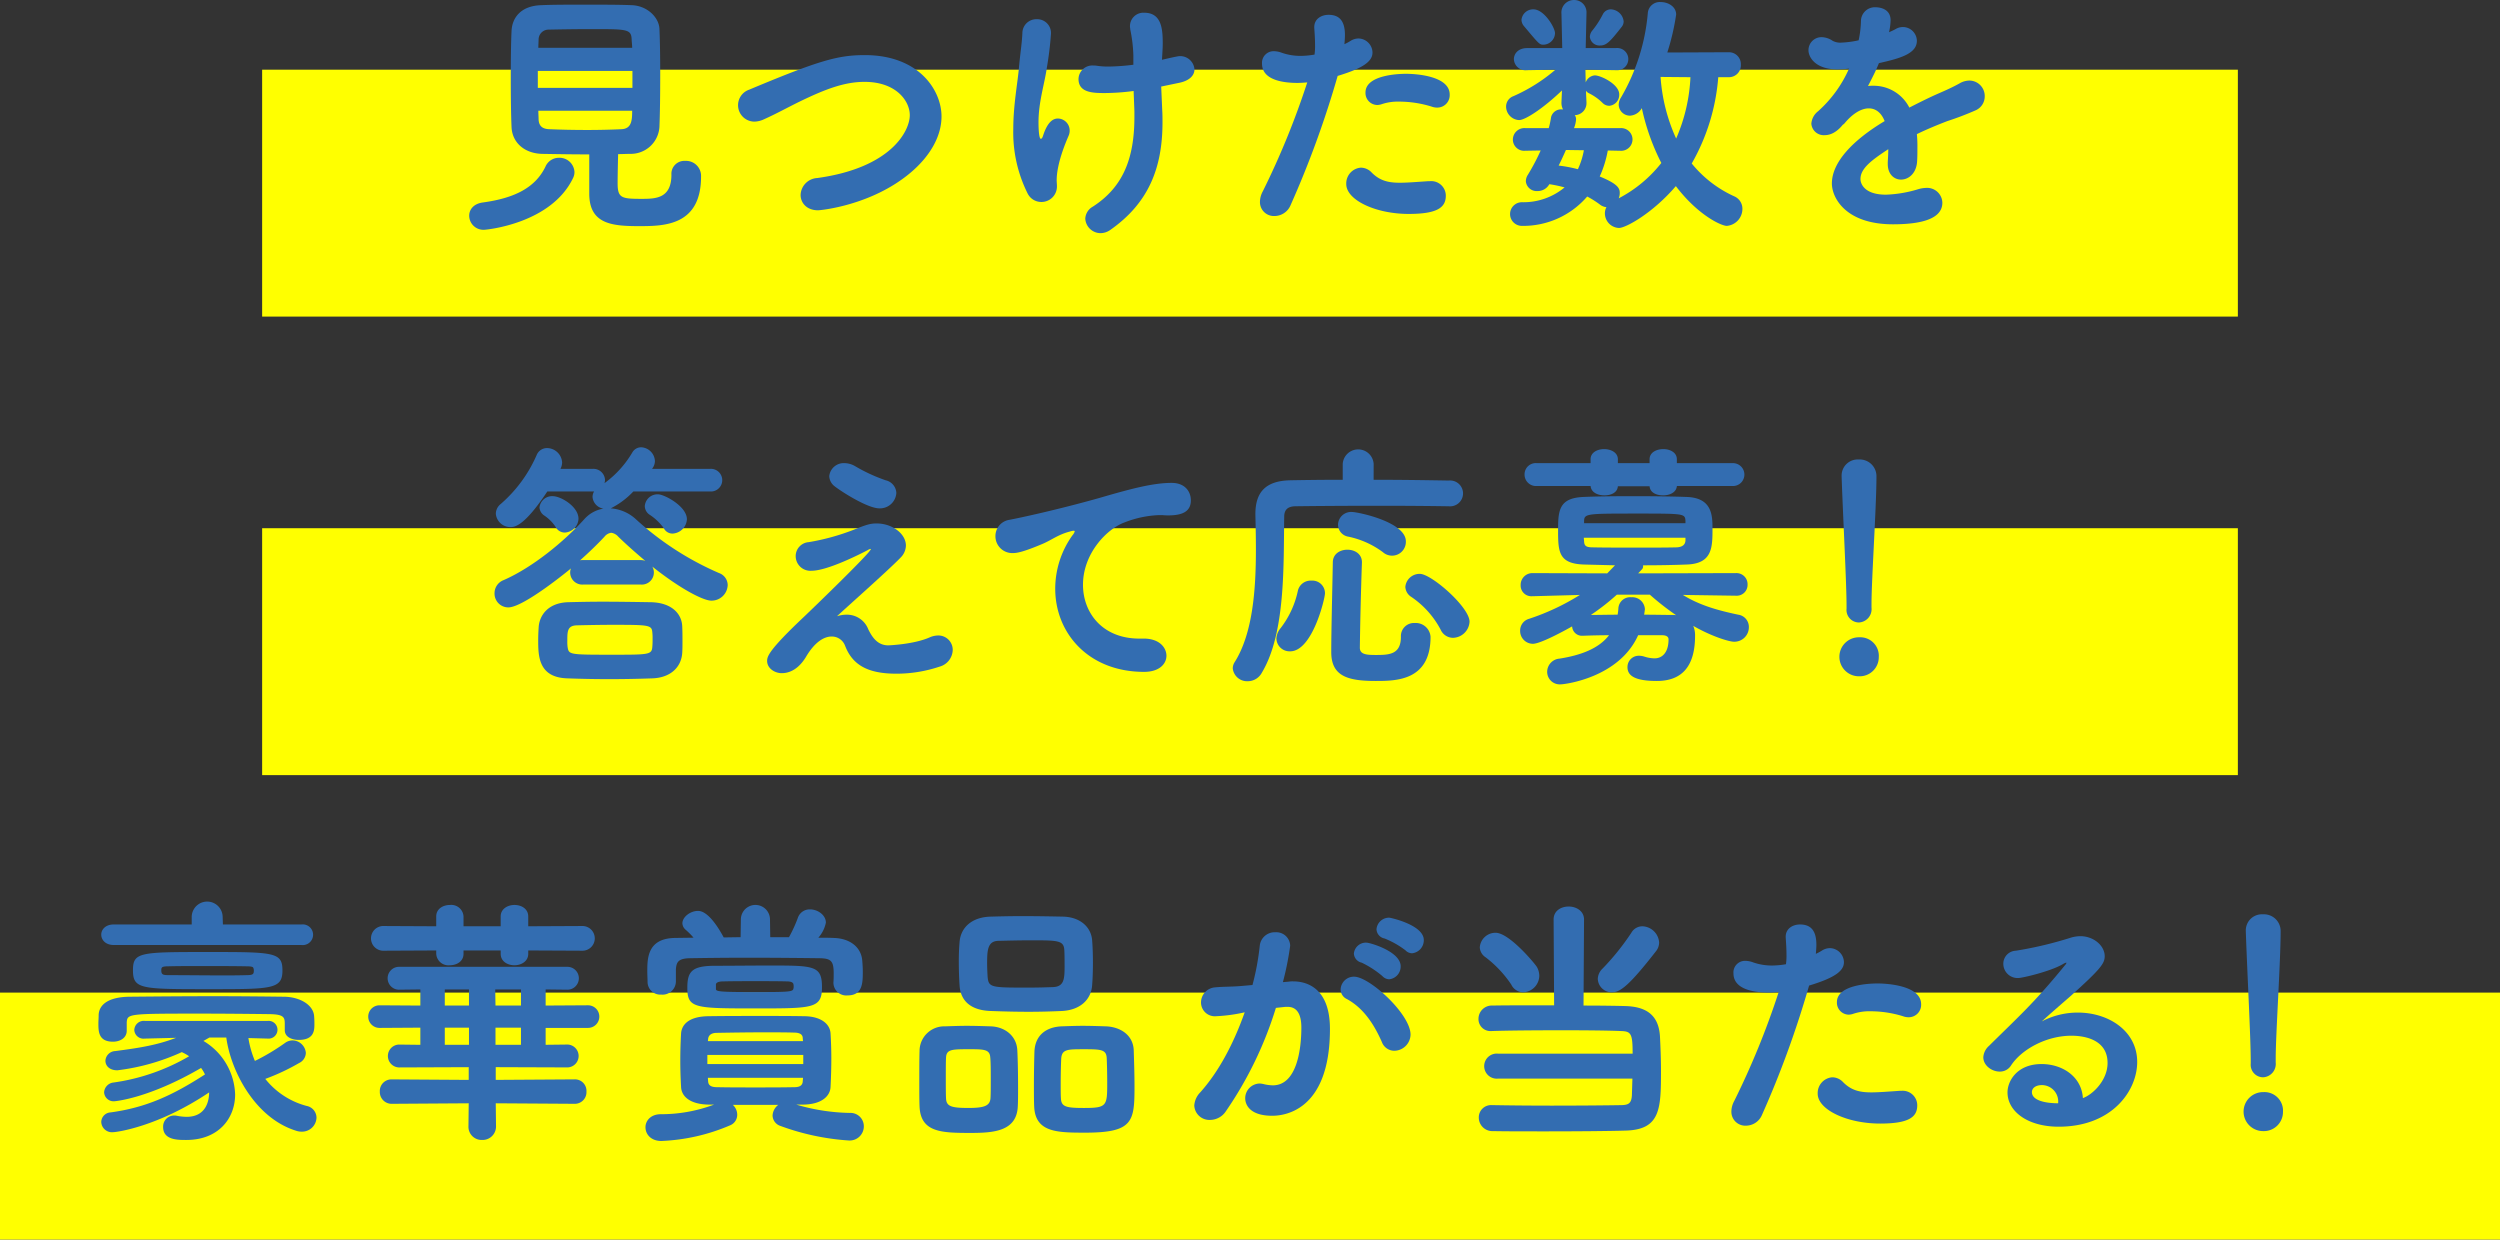
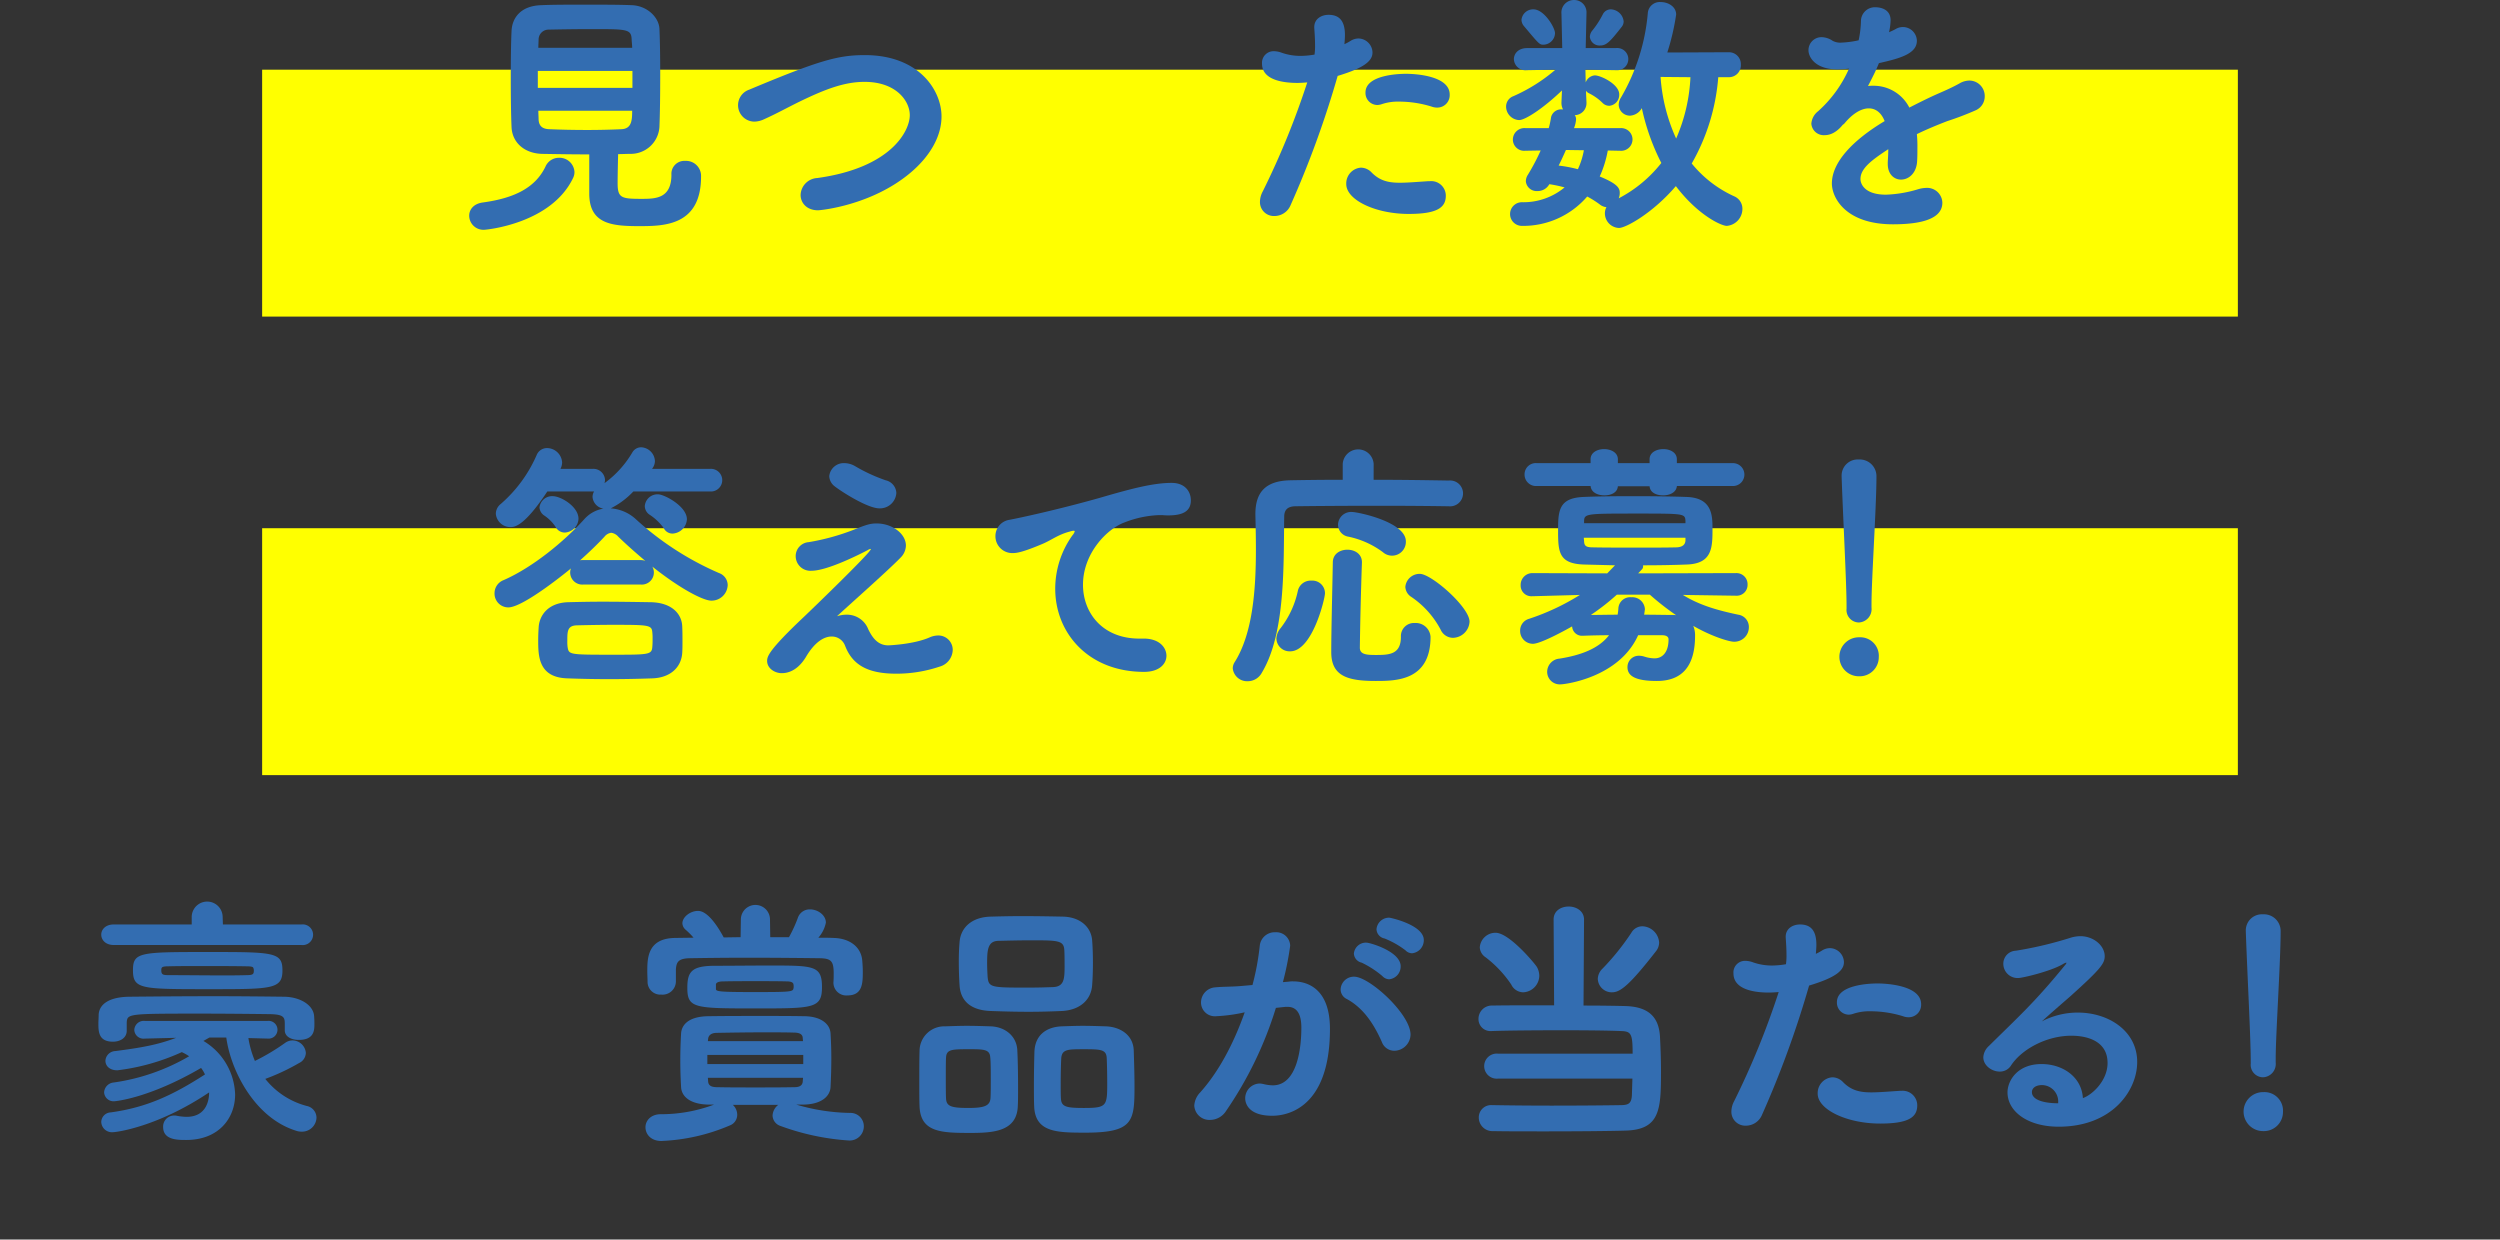
<svg xmlns="http://www.w3.org/2000/svg" viewBox="0 0 537.268 266.385">
  <rect x="0" y="0" width="537.268" height="266.385" fill="#333333" stroke="none" />
  <defs>
    <style>.cls-1{fill:#ff0;}.cls-2{fill:#336db1;}</style>
  </defs>
  <g id="レイヤー_2" data-name="レイヤー 2">
    <g id="デザイン">
      <rect class="cls-1" x="56.336" y="14.976" width="424.596" height="53.061" />
      <rect class="cls-1" x="56.336" y="113.518" width="424.596" height="53.061" />
-       <rect class="cls-1" y="213.324" width="537.268" height="53.061" />
      <path class="cls-2" d="M104.073,49.382a3.059,3.059,0,0,1-3.24-3.016c0-1.285.894-2.57,2.905-2.849,7.039-.95,11.34-3.3,13.463-7.653a3.147,3.147,0,0,1,2.905-1.956,3.229,3.229,0,0,1,3.351,3.017,2.814,2.814,0,0,1-.279,1.285C118.486,48.1,104.464,49.382,104.073,49.382Zm28.658-10c0,3.184.837,3.352,5.139,3.352,3.017,0,6.424-.056,6.424-5.195a2.779,2.779,0,0,1,2.961-2.961,3.226,3.226,0,0,1,3.407,3.351c0,10.559-7.876,10.67-13.3,10.67-5.865,0-10.725-.447-10.725-6.983V33.182c-3.352,0-6.76-.056-10-.111-3.966-.056-6.536-2.458-6.7-5.7-.112-2.458-.168-6.536-.168-10.559s.056-7.988.168-10.167c.111-2.625,1.787-5.362,6.312-5.53C118.821,1,122.284,1,125.8,1s7.15,0,9.943.112c3.352.112,5.866,2.626,5.977,5.084s.168,6.144.168,9.887c0,4.246-.056,8.491-.168,11.173a6.169,6.169,0,0,1-6.256,5.81c-.838,0-1.732.055-2.626.055C132.786,35.305,132.731,37.707,132.731,39.383Zm3.184-24.133H115.581v3.631h20.334Zm-.056-4.971c0-.671-.112-1.341-.112-1.844-.111-2.178-1.005-2.178-8.547-2.178-3.3,0-6.759.055-9.217.111a2.139,2.139,0,0,0-2.235,2.123c0,.5-.056,1.117-.056,1.788ZM115.692,23.8c0,.671.056,1.285.056,1.844.056,1.508.894,2.067,2.291,2.123,2.569.111,5.363.167,8.212.167,2.458,0,4.916-.056,7.317-.167,2.123-.112,2.291-1.788,2.291-3.967Z" />
      <path class="cls-2" d="M175.8,45.193c-2.458,0-3.743-1.62-3.743-3.3a3.771,3.771,0,0,1,3.575-3.631c15.809-2.179,19.888-10.056,19.888-13.519,0-3.017-2.905-7.15-9.721-7.15-4.189,0-8.211,1.452-13.965,4.245-2.514,1.229-4.916,2.57-7.653,3.8a5.083,5.083,0,0,1-2.067.5A3.528,3.528,0,0,1,161,19.272c15.083-6.312,19.105-7.429,24.859-7.429,11.62,0,16.48,7.541,16.48,13.183,0,4.358-2.57,8.659-6.7,12.122C187.255,44.187,176.306,45.193,175.8,45.193Z" />
-       <path class="cls-2" d="M223.741,43.405a3.276,3.276,0,0,1-2.905-1.843,29.328,29.328,0,0,1-3.073-13.854c0-5.2.95-9.944,1.23-13.3.279-3.128.614-4.915.726-7.318a2.991,2.991,0,0,1,3.072-2.96,2.956,2.956,0,0,1,3.073,3.072,71.549,71.549,0,0,1-.894,7.374c-.5,3.519-1.788,7.318-1.788,11.731,0,.224,0,3.52.5,3.52.168,0,.335-.168.5-.727,1.005-3.072,2.234-3.631,3.184-3.631a2.588,2.588,0,0,1,2.514,2.57,2.656,2.656,0,0,1-.224,1.117c-.67,1.564-2.569,6.033-2.569,9.609,0,.335.056.782.056,1.284A3.322,3.322,0,0,1,223.741,43.405Zm25.976-30.557c.279-.056,3.3-.782,3.743-.782a3.074,3.074,0,0,1,3.24,2.849c0,1.173-.894,2.346-3.129,2.849l-4.022.838.224,5.139c.055.894.055,1.732.055,2.57,0,9.888-3.072,17.373-11.172,23.071a3.731,3.731,0,0,1-2.123.726,3.311,3.311,0,0,1-3.3-3.128,3.134,3.134,0,0,1,1.62-2.569c6.592-4.246,8.938-10.5,8.938-19.273V23.909l-.167-4.357a48.563,48.563,0,0,1-6.257.447c-2.569,0-5.586-.112-5.586-3.017a2.976,2.976,0,0,1,3.24-2.9,3.427,3.427,0,0,1,.726.056,16.408,16.408,0,0,0,2.458.168,47.643,47.643,0,0,0,5.363-.391V11.9a31.831,31.831,0,0,0-.67-5.587c0-.223-.056-.391-.056-.558a2.881,2.881,0,0,1,3.072-3.017c3.8,0,3.966,3.687,3.966,6.648,0,.782-.056,1.62-.111,2.57Z" />
      <path class="cls-2" d="M278.818,17.82c-3.073,0-7.6-.614-7.6-4.134a2.488,2.488,0,0,1,2.569-2.681,4.936,4.936,0,0,1,1.676.335,12.245,12.245,0,0,0,4.078.67,18.224,18.224,0,0,0,2.961-.279,12.793,12.793,0,0,0,.112-2.067c0-1-.056-2.123-.168-3.687V5.81c0-1.732,1.508-2.626,3.072-2.626,2.347,0,3.52,1.341,3.52,4.357,0,.615-.056,1.285-.112,1.956a10.229,10.229,0,0,0,1.341-.727,3.232,3.232,0,0,1,1.676-.5,3.077,3.077,0,0,1,3.016,3.016c0,1.788-1.732,3.3-7.485,5.028a212.218,212.218,0,0,1-10.111,27.763,3.764,3.764,0,0,1-3.464,2.347,2.993,2.993,0,0,1-3.128-3.017,4.863,4.863,0,0,1,.614-2.29,172.743,172.743,0,0,0,9.553-23.407C280.214,17.764,279.488,17.82,278.818,17.82Zm23.909,28.155c-7.039,0-13.407-2.961-13.407-6.424a3.4,3.4,0,0,1,3.128-3.52,3.213,3.213,0,0,1,2.347,1.062c1.731,1.731,3.519,2.178,6.033,2.178,1.62,0,3.631-.167,6.144-.335h.336a3.128,3.128,0,0,1,3.407,3.128C310.715,44.634,308.816,45.975,302.727,45.975ZM307.643,22.9a23.715,23.715,0,0,0-6.927-1.062,10.9,10.9,0,0,0-3.8.559,3.115,3.115,0,0,1-.949.167,2.576,2.576,0,0,1-2.514-2.681c0-3.855,7.374-4.022,8.714-4.022,2.123,0,9.385.447,9.385,4.469a2.671,2.671,0,0,1-2.681,2.793A3.39,3.39,0,0,1,307.643,22.9Z" />
      <path class="cls-2" d="M369.267,16.591a44.244,44.244,0,0,1-5.7,18.546,25.1,25.1,0,0,0,9.1,7.039,2.9,2.9,0,0,1,1.788,2.681,3.662,3.662,0,0,1-3.352,3.687c-1.173,0-6.2-2.29-10.949-8.547-4.916,5.754-10.725,8.994-12.234,8.994a3.149,3.149,0,0,1-3.016-3.184,2.6,2.6,0,0,1,.335-1.285,2.633,2.633,0,0,1-1.4-.558,20.31,20.31,0,0,0-2.737-1.732,18.144,18.144,0,0,1-14.021,6.312,2.542,2.542,0,1,1,.056-5.083,13.858,13.858,0,0,0,9.105-3.184,28.157,28.157,0,0,0-3.128-.671h-.168a2.83,2.83,0,0,1-2.514,1.453,2.327,2.327,0,0,1-2.513-2.067,2.567,2.567,0,0,1,.447-1.452,46.607,46.607,0,0,0,2.737-5.2l-3.24.056h-.056a2.428,2.428,0,0,1-2.681-2.4,2.486,2.486,0,0,1,2.737-2.458h4.972a17.7,17.7,0,0,0,.5-2.346,2.217,2.217,0,0,1,2.4-1.676h.168a3.009,3.009,0,0,1-.335-1.508l.111-2.57c-3.966,3.8-7.876,6.368-9.217,6.368a2.934,2.934,0,0,1-2.793-2.9,2.377,2.377,0,0,1,1.564-2.235,36.152,36.152,0,0,0,9.05-5.7l-6.089.112h-.056a2.493,2.493,0,0,1-2.793-2.346c0-1.229.95-2.4,2.849-2.4h7.541l-.167-7.373A2.7,2.7,0,0,1,338.319,0a2.645,2.645,0,0,1,2.626,2.849v.112l-.168,7.373h6.48a2.389,2.389,0,1,1,.056,4.749h-.056l-6.536-.112.056,2.737a2.3,2.3,0,0,1,1.955-1.508c1.285,0,5.251,1.9,5.251,4.078a2.355,2.355,0,0,1-2.123,2.458,2.05,2.05,0,0,1-1.508-.67,11.14,11.14,0,0,0-2.849-2.012,1.636,1.636,0,0,1-.67-.558l.112,2.514v.111a2.565,2.565,0,0,1-2.514,2.626,1.55,1.55,0,0,1,.279.894,6.252,6.252,0,0,1-.447,1.9h9.888a2.44,2.44,0,1,1,.056,4.86h-.056l-2.626-.056a23.625,23.625,0,0,1-1.731,5.586c3.966,1.621,4.3,2.57,4.3,3.52a2.911,2.911,0,0,1-.224,1.173,28.273,28.273,0,0,0,9.162-7.6,47.921,47.921,0,0,1-4.19-11.787,3.127,3.127,0,0,1-2.514,1.62,2.422,2.422,0,0,1-2.458-2.347,3.026,3.026,0,0,1,.5-1.564,43.419,43.419,0,0,0,5.754-18.1,2.57,2.57,0,0,1,2.793-2.4c1.62,0,3.3,1,3.3,2.681a50.64,50.64,0,0,1-1.9,8.156l13.183-.056a2.563,2.563,0,0,1,2.626,2.682,2.562,2.562,0,0,1-2.626,2.681ZM327.538,5.642a2.137,2.137,0,0,1-.559-1.4,2.514,2.514,0,0,1,2.57-2.234c2.29,0,4.636,3.91,4.636,5.139a2.557,2.557,0,0,1-2.458,2.458C330.834,9.608,330.778,9.5,327.538,5.642Zm8.993,26.59c-.5,1.118-1,2.235-1.564,3.352a29.123,29.123,0,0,1,4.134.782,16.391,16.391,0,0,0,1.285-4.078Zm7.374-22.456a2.075,2.075,0,0,1-2.234-1.844,2.247,2.247,0,0,1,.558-1.4,19.584,19.584,0,0,0,2.235-3.464,1.918,1.918,0,0,1,1.676-1.061,2.889,2.889,0,0,1,2.793,2.57,1.864,1.864,0,0,1-.447,1.229C346.028,8.938,345.246,9.776,343.905,9.776Zm12.96,6.759a38.174,38.174,0,0,0,3.352,13.24,37.167,37.167,0,0,0,3.073-13.184Z" />
      <path class="cls-2" d="M399.435,8.659a22.17,22.17,0,0,0,.5-4.246,2.991,2.991,0,0,1,3.184-2.849c.223,0,3.184,0,3.184,2.793a12.986,12.986,0,0,1-.335,2.57c.5-.224,1-.447,1.4-.67a3.093,3.093,0,0,1,1.62-.447,3.017,3.017,0,0,1,2.961,2.96c0,2.793-3.687,3.8-8.156,4.8-.614,1.565-1.508,3.3-2.346,4.916a7.6,7.6,0,0,1,1.117-.055,8.6,8.6,0,0,1,7.765,4.692c2.179-1.117,4.413-2.234,6.48-3.128,1.285-.559,2.793-1.229,4.3-2.067a4.289,4.289,0,0,1,2.123-.615,3.323,3.323,0,0,1,3.3,3.408,3.254,3.254,0,0,1-1.9,2.961,64.12,64.12,0,0,1-6.145,2.346c-2.179.838-4.469,1.787-6.536,2.793a27.165,27.165,0,0,1,.112,3.072c0,.894,0,1.788-.056,2.682-.112,2.681-1.844,4.022-3.464,4.022-1.452,0-2.849-1.117-2.849-3.352v-.391c.056-.95.112-1.843.112-2.793-3.743,2.458-5.977,4.19-5.977,6.424,0,.894.726,3.352,5.474,3.352a26.69,26.69,0,0,0,6.927-1.173,6.54,6.54,0,0,1,1.676-.28,3.272,3.272,0,0,1,3.519,3.185c0,3.3-4.077,4.636-10.613,4.636-10.223,0-13.128-5.754-13.128-8.77,0-4.581,4.525-9.329,11.34-13.407-.726-1.844-1.955-2.738-3.408-2.738-1.564,0-3.407,1.062-5.139,3.129a1.517,1.517,0,0,1-.447.391c-.5.614-1.9,2.234-3.854,2.234a2.674,2.674,0,0,1-2.905-2.458,3.721,3.721,0,0,1,1.452-2.681,26.587,26.587,0,0,0,6.648-9.161,20.324,20.324,0,0,1-2.458.167c-4.916,0-6.257-2.737-6.257-4.078A2.791,2.791,0,0,1,391.5,7.988a4.322,4.322,0,0,1,2.346.782,3.475,3.475,0,0,0,1.844.391,21.3,21.3,0,0,0,3.24-.391Z" />
      <path class="cls-2" d="M125.384,125.62a2.6,2.6,0,0,1-2.849-2.57,2.315,2.315,0,0,1,.168-.894c-.391.335-10.167,8.38-13.463,8.38a2.967,2.967,0,0,1-2.961-3.073,3.009,3.009,0,0,1,1.956-2.793c6.368-2.793,13.127-8.435,17.317-13.072a6.993,6.993,0,0,1,4.134-2.29,2.77,2.77,0,0,1-2.346-2.514,2.34,2.34,0,0,1,.335-1.173H117.619c-4.86,7.374-6.982,7.653-7.876,7.653a3.131,3.131,0,0,1-3.184-2.849,2.708,2.708,0,0,1,1.061-2.123,29.461,29.461,0,0,0,7.709-10.5,2.4,2.4,0,0,1,2.235-1.508,3.286,3.286,0,0,1,3.24,3.072,2.982,2.982,0,0,1-.335,1.341v.056h6.871a2.493,2.493,0,0,1,2.681,2.4,2.8,2.8,0,0,1-.112.67,21.8,21.8,0,0,0,5.978-6.592,2.193,2.193,0,0,1,1.9-1.117,3.1,3.1,0,0,1,2.961,2.961,2.7,2.7,0,0,1-.5,1.508l-.112.168h12.457a2.437,2.437,0,1,1,0,4.86H136.11a17.432,17.432,0,0,1-4.86,3.631,8.858,8.858,0,0,1,5.419,2.346,64.11,64.11,0,0,0,17.876,11.564,2.782,2.782,0,0,1,1.843,2.569,3.472,3.472,0,0,1-3.519,3.352c-1.676,0-6.48-2.4-12.681-7.318a2.593,2.593,0,0,1-2.514,3.855Zm14.748,20.166q-4.692.168-9.217.168c-2.961,0-5.922-.056-8.938-.168-6.313-.168-6.313-4.86-6.313-8.268,0-1.061.056-2.067.112-2.9.224-2.4,2.011-5.084,6.368-5.2,2.179-.055,4.693-.111,7.374-.111,3.24,0,6.76.056,10.223.111,4.637.056,6.759,2.514,6.871,5.14.056,1.117.056,2.234.056,3.351,0,.782,0,1.62-.056,2.458C146.389,143.44,144.043,145.674,140.132,145.786ZM119.463,113.33a8.809,8.809,0,0,0-2.458-2.514,2.224,2.224,0,0,1-1.061-1.787,2.731,2.731,0,0,1,2.849-2.4c1.731,0,5.53,2.235,5.53,4.861a3.1,3.1,0,0,1-2.961,2.96A2.195,2.195,0,0,1,119.463,113.33Zm20.781,24.021a10.782,10.782,0,0,0-.056-1.453c-.112-1.564-.726-1.62-8.324-1.62-2.737,0-5.53.056-7.876.112-2.067.056-2.067,1.285-2.067,3.352a8.655,8.655,0,0,0,.056,1.285c.279,1.676.279,1.676,9.776,1.676,7.6,0,8.323,0,8.435-1.676A16.218,16.218,0,0,0,140.244,137.351Zm-2.57-16.982a2.945,2.945,0,0,1,1.006.167c-2.067-1.732-4.078-3.519-5.81-5.2a2.448,2.448,0,0,0-1.508-.838,2.213,2.213,0,0,0-1.453.838c-1.452,1.564-3.3,3.352-5.251,5.084a2.946,2.946,0,0,1,.726-.056Zm4.972-6.871a11.618,11.618,0,0,0-3.073-2.905,2.243,2.243,0,0,1-1-1.844,2.737,2.737,0,0,1,2.849-2.514c1.341,0,6.2,2.57,6.2,5.363a3.259,3.259,0,0,1-3.073,3.073A2.087,2.087,0,0,1,142.646,113.5Z" />
      <path class="cls-2" d="M181.9,132.1a4.9,4.9,0,0,1,4.693,3.128c.838,1.732,2.011,3.463,4.3,3.463.224,0,5.586-.223,8.938-1.731a4.7,4.7,0,0,1,1.788-.391,3.086,3.086,0,0,1,3.128,3.128,3.832,3.832,0,0,1-2.849,3.575,29.036,29.036,0,0,1-9.273,1.509c-6.257,0-9.441-1.956-11-5.978a3.045,3.045,0,0,0-2.905-2.011c-1.62,0-3.631,1.173-5.53,4.413-.615,1.006-2.291,3.464-5.2,3.464-1.452,0-3.128-1.006-3.128-2.626,0-.949.279-2.29,7.988-9.552,2.458-2.346,14.3-13.8,14.3-14.469,0-.055,0-.055-.056-.055a1.443,1.443,0,0,0-.558.223c-1.564.838-8.715,4.469-12.122,4.469A3.161,3.161,0,0,1,171,119.531a3.007,3.007,0,0,1,2.793-3.017,48.525,48.525,0,0,0,9.72-2.681c2.626-1.062,3.519-1.341,4.86-1.341,3.408,0,6.313,2.235,6.313,4.748a3.758,3.758,0,0,1-1.118,2.57c-2.625,2.737-12.178,11.172-13.686,12.625A6.535,6.535,0,0,1,181.9,132.1Zm7.095-22.848c-2.514,0-8.044-3.519-9.553-4.692a2.88,2.88,0,0,1-1.229-2.235,3.124,3.124,0,0,1,3.3-2.793,4.655,4.655,0,0,1,2.29.67,35.93,35.93,0,0,0,6.536,3.017,2.918,2.918,0,0,1,2.291,2.737A3.532,3.532,0,0,1,188.992,109.252Z" />
      <path class="cls-2" d="M236.26,107.018c6.7-1.956,11.507-3.241,15.529-3.241,2.961,0,4.134,1.956,4.134,3.743,0,2.011-1.229,3.24-4.8,3.24a10.76,10.76,0,0,1-1.285-.056h-.782a22.452,22.452,0,0,0-7.374,1.565c-3.631,1.284-8.938,6.535-8.938,13.407,0,5.977,4.134,11.563,12.122,11.563h.615c3.687-.112,5.195,1.955,5.195,3.687s-1.508,3.463-4.8,3.463c-12.011,0-19.1-8.379-19.1-17.876a19.773,19.773,0,0,1,3.687-11.451,2.465,2.465,0,0,0,.5-.838c0-.112-.056-.168-.224-.168a2.8,2.8,0,0,0-.782.168c-2.625.67-4.022,1.9-6.089,2.737-3.854,1.62-5.251,1.9-6.2,1.9a3.622,3.622,0,0,1-3.742-3.687,3.52,3.52,0,0,1,3.016-3.463C219.333,111.263,227.322,109.531,236.26,107.018Z" />
      <path class="cls-2" d="M295.2,103.107c6.536,0,12.849.112,16.145.168a2.778,2.778,0,1,1,.055,5.53h-.111c-3.017-.056-8.827-.112-14.8-.112-7.318,0-14.915.056-18.211.112-1.676.056-2.291.894-2.291,2.235-.167,10.222.336,24.97-4.8,33.517a3.444,3.444,0,0,1-3.016,1.843,3.1,3.1,0,0,1-3.24-2.737,2.463,2.463,0,0,1,.391-1.34c3.966-6.257,4.581-15.865,4.581-24.245,0-2.625-.056-5.2-.112-7.43v-.167c0-4.8,2.29-7.15,7.485-7.262,2.794-.056,6.871-.112,11.285-.112V99.7a3.33,3.33,0,0,1,6.647,0ZM274.31,137.239a3.712,3.712,0,0,1,.893-2.234,19.855,19.855,0,0,0,3.743-8.156,2.825,2.825,0,0,1,2.9-2.067,2.707,2.707,0,0,1,2.9,2.737c0,1.061-2.681,12.457-7.486,12.457A2.83,2.83,0,0,1,274.31,137.239Zm21.339,9.106c-5.977,0-9.552-1.006-9.552-6.2,0-4.693.223-12.9.335-19.273,0-1.843,1.564-2.737,3.128-2.737s3.128.894,3.128,2.681v.112c-.223,6.368-.391,13.631-.446,18.267,0,1.453,1.4,1.564,3.463,1.564,2.849,0,5.363-.111,5.363-3.91a2.808,2.808,0,0,1,2.96-2.961,3.2,3.2,0,0,1,3.408,2.961C307.436,146.289,300.062,146.345,295.649,146.345Zm1.508-27.708a18.822,18.822,0,0,0-7.373-3.3,2.636,2.636,0,0,1-2.235-2.57,2.813,2.813,0,0,1,3.017-2.737c1.229,0,11.563,2.123,11.563,6.312a2.967,2.967,0,0,1-4.972,2.291Zm15.083,18.435a2.93,2.93,0,0,1-2.625-1.732,19.4,19.4,0,0,0-6.369-7.095,2.693,2.693,0,0,1-1.229-2.123,3.075,3.075,0,0,1,3.129-2.793c2.458,0,10.669,7.151,10.669,10.279A3.656,3.656,0,0,1,312.24,137.072Z" />
      <path class="cls-2" d="M373.054,128.022l-11.4-.168c3.631,2.235,7.43,3.3,11.9,4.246a2.653,2.653,0,0,1,2.29,2.681,3.112,3.112,0,0,1-3.24,3.128c-.838,0-4.413-.949-8.714-3.407a5.145,5.145,0,0,1,.391,2.123c0,6.424-2.682,9.72-8.212,9.72-4.693,0-6.312-1.118-6.312-2.961a2.42,2.42,0,0,1,2.514-2.458,3.791,3.791,0,0,1,1.061.168,7.525,7.525,0,0,0,2.234.391c1.732,0,3.017-1.341,3.017-4.078,0-.615-.559-.894-1.4-.894H352.05c-4.078,9.1-15.7,10.558-16.647,10.558a2.7,2.7,0,0,1-2.905-2.682,2.872,2.872,0,0,1,2.682-2.848c4.524-.727,8.379-2.123,10.613-5.028-2.011,0-3.966.056-5.53.112h-.112a2.114,2.114,0,0,1-2.29-2.011c-.782.446-6.648,3.742-8.435,3.742a2.751,2.751,0,0,1-2.738-2.793,2.62,2.62,0,0,1,1.9-2.57,49.914,49.914,0,0,0,10.949-5.139l-10.167.28h-.112a2.3,2.3,0,0,1-2.458-2.4,2.522,2.522,0,0,1,2.57-2.569l16.032.056,1.676-1.732-6.648-.168c-5.474-.167-5.586-2.737-5.586-7.318,0-4.3.168-6.982,5.475-7.206,2.569-.112,6.536-.168,10.67-.168,4.077,0,8.323.056,11.451.168,5.475.168,5.587,3.91,5.587,6.759,0,4.078,0,7.6-5.587,7.765-2.849.112-6.033.168-9.329.168v.223a.843.843,0,0,1-.223.615l-.838.894,21-.056a2.387,2.387,0,0,1,2.514,2.458,2.329,2.329,0,0,1-2.458,2.4Zm-12.681-23.574c-.111,1.4-1.564,2.011-2.96,2.011s-2.793-.559-2.905-1.955h-6.815c-.112,1.4-1.509,1.955-2.9,1.955s-2.849-.615-2.961-2.011H330.263a2.463,2.463,0,0,1-2.625-2.514,2.408,2.408,0,0,1,2.625-2.4h11.564v-.838c0-1.453,1.453-2.179,2.905-2.179s2.961.726,2.961,2.179v.838h6.815v-.838c0-1.453,1.452-2.179,2.961-2.179,1.452,0,2.9.726,2.9,2.179v.838h11.955a2.46,2.46,0,1,1,0,4.916Zm1.844,11.116H340.375c0,.28.055.559.055.782.056.95.392,1.285,1.9,1.285,2.4.056,6.256.056,10.055.056,2.849,0,5.642,0,7.932-.056,1.285-.056,1.844-.614,1.9-1.452Zm0-3.687c-.112-1.508-.391-1.508-10.5-1.508-10.893,0-11.285,0-11.285,1.732v.335h21.787ZM347.469,127.8a48.11,48.11,0,0,1-5.586,4.358c1.676,0,3.687-.056,5.754-.056a10.6,10.6,0,0,0,.167-1.4,2.54,2.54,0,0,1,2.793-2.346,2.708,2.708,0,0,1,2.905,2.57c0,.167-.055.279-.055.447l-.112.726c2.178,0,4.245.056,5.921.056a5.193,5.193,0,0,1,.95.055,57.927,57.927,0,0,1-5.642-4.413Z" />
      <path class="cls-2" d="M399.519,145.339a4.19,4.19,0,1,1,.056-8.379,3.986,3.986,0,0,1,4.189,4.245A4.106,4.106,0,0,1,399.519,145.339Zm-2.682-15.083c0-4.972-.726-18.267-1.061-27.875v-.168a3.457,3.457,0,0,1,3.687-3.463,3.588,3.588,0,0,1,3.8,3.631c0,6.536-1.062,22.121-1.062,27.428v.782a2.87,2.87,0,0,1-2.737,3.185,2.683,2.683,0,0,1-2.626-2.961Z" />
      <path class="cls-2" d="M61.2,220.236c0-1.509,0-2.235-3.24-2.291-4.413-.056-9.944-.112-15.307-.112-15.082,0-15.25.056-15.418,1.844v1.843c0,1.564-1.452,2.346-2.96,2.346-3.129,0-3.129-2.234-3.129-3.966,0-.5.056-1.061.056-1.843.112-2.067,1.956-3.8,6.648-3.855,5.642-.056,12.01-.111,18.267-.111,5.2,0,10.279.055,14.971.111,3.408.056,6.312,1.788,6.424,4.246.056.726.056,1.229.056,1.732,0,1.284-.112,3.3-3.352,3.3-1.564,0-3.016-.671-3.016-2.067Zm-36.758-17.15c-1.787,0-2.681-1.117-2.681-2.235,0-1.061.894-2.178,2.681-2.178H41.2V197a3.325,3.325,0,0,1,6.648,0l.056,1.676h16.87a2.225,2.225,0,1,1,0,4.413ZM57.514,223.2l-4.134-.112a21.432,21.432,0,0,0,1.4,4.916,45.976,45.976,0,0,0,6.536-3.91,2.737,2.737,0,0,1,1.564-.5,2.913,2.913,0,0,1,2.849,2.682,2.49,2.49,0,0,1-1.453,2.178,45.729,45.729,0,0,1-7.262,3.408,16.81,16.81,0,0,0,8.882,5.81,2.6,2.6,0,0,1,2.123,2.513,3.113,3.113,0,0,1-3.184,3.017,3.659,3.659,0,0,1-1.285-.224c-8.994-2.848-14.022-13.183-14.915-20H45l-1.285.726a13.867,13.867,0,0,1,6.815,11.508c0,5.083-3.519,9.776-10.5,9.776-1.9,0-4.972,0-4.972-2.794a2.359,2.359,0,0,1,2.4-2.458,2.09,2.09,0,0,1,.559.056,11.673,11.673,0,0,0,2.067.224c4.357,0,4.86-3.687,4.86-5.251-11.061,7.429-19.943,8.547-20.613,8.547a2.3,2.3,0,0,1-2.57-2.179,2.11,2.11,0,0,1,2.011-2.067c7.709-1.061,13.351-3.687,20.278-8.156a7.15,7.15,0,0,0-.838-1.4c-11.284,6.591-18.546,7.15-18.546,7.15a2.037,2.037,0,0,1-2.291-1.9,2.253,2.253,0,0,1,2.067-2.123A44.457,44.457,0,0,0,40.643,227a8.869,8.869,0,0,0-1.229-.726l-.335-.168a46.814,46.814,0,0,1-13.854,3.91c-1.731,0-2.569-1-2.569-2.066a2.208,2.208,0,0,1,2.122-2.067c5.587-.727,9.106-1.341,13.072-2.849l-6.7.167h-.056a1.977,1.977,0,0,1-2.234-1.843,2.042,2.042,0,0,1,2.29-1.956H57.514a1.909,1.909,0,1,1,.056,3.8ZM45,212.582c-14.748,0-16.424,0-16.424-4.078,0-3.91,1.508-3.91,16.424-3.91,13.965,0,15.7.056,15.7,3.966C60.7,212.582,58.463,212.582,45,212.582Zm9.44-4.58c-.055-.224-.447-.335-1.508-.335-3.016-.056-6.424-.056-9.776-.056-2.4,0-4.8,0-6.927.056-1.508,0-1.564.223-1.564.893,0,.95.447,1.006,1.676,1.006,3.519,0,7.541.056,11.284.056,1.9,0,3.687,0,5.363-.056,1.4,0,1.564-.224,1.564-1.006A1.394,1.394,0,0,0,54.441,208Z" />
-       <path class="cls-2" d="M106.541,237.106l.056,4.916a2.885,2.885,0,0,1-3.017,2.961,2.828,2.828,0,0,1-2.905-2.961l.056-4.916-16.535.112a2.536,2.536,0,0,1-2.57-2.626,2.5,2.5,0,0,1,2.57-2.625l16.535.111v-2.737L85.7,229.4a2.461,2.461,0,0,1,0-4.916l4.637.056V220.85l-8.771.056a2.43,2.43,0,0,1,0-4.86l8.771.056v-3.464l-4.693.056a2.461,2.461,0,0,1,0-4.916h36.367a2.459,2.459,0,0,1,0,4.916l-4.749-.056V216.1l9.106-.056a2.43,2.43,0,0,1,0,4.86h-9.106v3.631l4.749-.056a2.461,2.461,0,0,1,0,4.916l-15.474-.056v2.737l16.926-.111a2.472,2.472,0,0,1,2.57,2.625,2.5,2.5,0,0,1-2.57,2.626Zm6.983-32.847v.726c0,1.62-1.509,2.458-2.961,2.458-1.508,0-2.961-.838-2.961-2.458v-.726H99.614v.726c0,1.62-1.453,2.458-2.961,2.458a2.627,2.627,0,0,1-2.905-2.458v-.726l-11.172.056a2.66,2.66,0,1,1,0-5.307l11.172.056v-2.123c0-1.62,1.453-2.458,2.961-2.458a2.627,2.627,0,0,1,2.905,2.458v2.123H107.6v-2.123c0-1.62,1.508-2.458,2.961-2.458,1.508,0,2.961.838,2.961,2.458v2.123l11.507-.056a2.657,2.657,0,1,1,0,5.307Zm-12.737,8.379h-5.2V216.1h5.2Zm0,8.212h-5.2v3.687h5.2Zm11.173-8.212h-5.531l.056,3.464h5.475Zm0,8.212h-5.475v3.687h5.475Z" />
      <path class="cls-2" d="M171.12,237.385a42.767,42.767,0,0,0,11.508,1.788,2.87,2.87,0,0,1,3.016,2.905,3.043,3.043,0,0,1-3.3,3.016,52.3,52.3,0,0,1-14.636-3.128,2.418,2.418,0,0,1-1.676-2.235,3.062,3.062,0,0,1,1.229-2.29h-9.776a2.886,2.886,0,0,1,.95,2.123,2.443,2.443,0,0,1-1.564,2.29,41.583,41.583,0,0,1-14.748,3.352c-2.234,0-3.407-1.452-3.407-2.961,0-1.34,1.061-2.737,3.184-2.793a32.337,32.337,0,0,0,11.563-2.067h-1.173c-3.966-.056-5.81-1.731-5.921-3.742-.112-2.067-.168-3.911-.168-5.643,0-2.011.056-3.91.168-5.921.111-1.62,1.34-3.631,5.865-3.687,3.743-.056,7.653-.056,11.676-.056,2.96,0,5.977,0,8.993.056,3.631.056,5.475,1.732,5.587,3.687.111,1.843.167,3.575.167,5.363,0,2.011-.056,4.022-.167,6.2-.112,1.955-1.956,3.686-5.81,3.742Zm-1.564-35.975a29.421,29.421,0,0,0,1.9-4.134,2.674,2.674,0,0,1,2.626-1.843c1.675,0,3.407,1.229,3.407,2.848a6.947,6.947,0,0,1-1.62,3.24c1.173,0,2.291,0,3.408.056,3.3.112,5.81,1.9,6.033,4.916.056.671.111,1.509.111,2.347,0,2.458-.055,5.083-3.295,5.083a2.761,2.761,0,0,1-3.017-2.681v-.112c.056-.615.056-1.285.056-1.9,0-2.626-.5-3.241-2.905-3.3-4.413-.056-10.167-.112-15.7-.112-4.525,0-8.938.056-12.346.112-2.458.055-2.849.838-2.961,2.4v2.681a2.87,2.87,0,0,1-3.128,2.737,2.748,2.748,0,0,1-2.96-2.737c0-.67-.056-1.452-.056-2.234,0-2.905.056-7.151,6.033-7.207l3.91-.056a16.847,16.847,0,0,0-1.732-1.731,1.935,1.935,0,0,1-.67-1.341c0-1.4,1.732-2.681,3.352-2.681.558,0,2.514.111,5.53,5.7l3.631-.056.056-3.855a3.129,3.129,0,0,1,6.257,0l.056,3.855Zm-6.983,15.306c-13.3,0-14.86,0-14.86-4.413,0-3.519.95-4.748,5.978-4.748,3.687,0,7.709-.056,11.675-.056,9.553,0,11.284,0,11.284,4.636C176.65,216.716,174.807,216.716,162.573,216.716Zm10.055,10H152.015v1.955h20.613Zm-.112-3.576c0-.614-.335-1.229-1.9-1.229-1.955-.056-4.078-.056-6.2-.056-3.519,0-7.094.056-10.334.112-1.508,0-1.844.782-1.9,1.285l-.055.5h20.445Zm-20.389,8.491.055.783c.056.782.559,1.229,1.9,1.229,2.625.055,5.418.055,8.267.055,2.794,0,5.643,0,8.38-.055,1.284,0,1.732-.5,1.787-1.229,0-.224.056-.5.056-.783Zm1.731-19.1c0,.559.727.671,8.436.671,7.262,0,8.1-.056,8.211-.726a1.23,1.23,0,0,0,.056-.447,1.9,1.9,0,0,0-.056-.559c-.055-.279-.447-.559-1.34-.559-2.123-.055-4.469-.055-6.76-.055-2.346,0-4.692,0-6.983.055-1.173,0-1.508.336-1.564.615Z" />
      <path class="cls-2" d="M208.566,243.474c-6.256,0-10.725-.111-10.948-5.7-.056-1.34-.056-3.184-.056-5.083,0-2.57,0-5.2.056-6.815a5.307,5.307,0,0,1,5.474-5.307c1.732-.056,3.184-.112,4.637-.112,1.731,0,3.351.056,5.195.112,3.072.111,5.53,2.067,5.7,5.083.111,2.011.167,5.195.167,8.044,0,1.509,0,2.961-.056,3.967C218.566,243.139,213.538,243.474,208.566,243.474Zm4.358-11.4c0-1.843,0-3.854-.112-4.86-.112-1.676-1.34-1.731-4.413-1.731-3.743,0-4.972,0-5.084,1.731-.055.838-.055,2.626-.055,4.413s0,3.576.055,4.525c.112,1.62,1.174,1.956,4.805,1.956,3.407,0,4.636-.447,4.748-2.123C212.924,235.151,212.924,233.643,212.924,232.078Zm15.194-14.8c-2.513.111-4.748.167-6.982.167-2.57,0-5.14-.056-8.1-.167-4.357-.112-6.591-2.123-6.815-5.475-.111-1.675-.167-3.463-.167-5.2,0-1.508.056-2.905.167-4.134.224-3.128,2.626-5.363,6.648-5.474,2.067-.056,4.413-.112,6.815-.112,2.905,0,5.922.056,8.826.112,3.631.111,5.978,2.234,6.2,5.083.112,1.4.168,3.128.168,4.86,0,1.676-.056,3.408-.168,4.8C234.487,214.873,232.085,217.107,228.118,217.275Zm.671-9.608c0-1.174,0-2.459-.056-3.464-.112-2.067-1.285-2.123-6.983-2.123-2.4,0-4.692.056-7.094.112-2.4,0-2.514,1.955-2.514,4.86,0,1.006.056,2.011.111,2.961.224,2.234.838,2.234,8.827,2.234,1.843,0,3.687-.056,5.251-.112C228.677,212.024,228.789,210.4,228.789,207.667Zm4.413,35.751c-6.033,0-10.726-.055-10.949-5.642-.056-1.229-.056-2.849-.056-4.469,0-2.681.056-5.53.112-7.262.111-3.463,2.4-5.307,5.809-5.474,1.732-.056,3.185-.112,4.525-.112,1.676,0,3.24.056,5.028.112,3.017.111,5.81,1.787,5.977,5.083.056,1.9.168,5.028.168,7.877C243.816,241.072,243.481,243.418,233.2,243.418Zm4.748-10.725c0-2.011-.056-4.3-.112-5.363-.111-1.788-1.284-1.843-4.915-1.843-3.52,0-4.749,0-4.86,2.066-.056,1.062-.112,3.352-.112,5.419,0,1.285,0,2.458.056,3.184.111,1.732,1.229,1.956,4.971,1.956C237.894,238.112,237.95,237.665,237.95,232.693Z" />
      <path class="cls-2" d="M274.2,216.6a81.07,81.07,0,0,1-10.726,22.178,4.1,4.1,0,0,1-3.407,1.9,3.252,3.252,0,0,1-3.408-3.072,4.439,4.439,0,0,1,1.285-2.849c3.8-4.246,7.039-10.111,9.553-17.206a34.359,34.359,0,0,1-6.09.838,2.972,2.972,0,0,1-3.3-2.961,3.265,3.265,0,0,1,3.073-3.24c1.676-.167,3.408-.111,5.419-.279l2.569-.224a55.4,55.4,0,0,0,1.564-8.435,3.222,3.222,0,0,1,3.352-2.9,2.98,2.98,0,0,1,3.184,2.9,63.846,63.846,0,0,1-1.564,7.821l1.285-.112a5.1,5.1,0,0,1,.894-.056c3.3,0,7.932,1.732,7.932,10.223,0,18.1-10.39,18.658-12.4,18.658-5.14,0-5.81-2.681-5.81-3.742a3.17,3.17,0,0,1,3.128-3.185,4.361,4.361,0,0,1,.782.112,9.113,9.113,0,0,0,2.012.279c5.195,0,6.144-7.82,6.144-12.4,0-3.072-1.061-4.469-2.96-4.469h-.447Zm22.792,7.374c-1.341-3.016-3.519-7.094-7.542-9.273a2.3,2.3,0,0,1-1.34-2.067,2.853,2.853,0,0,1,2.905-2.737c3.295,0,12.122,8.044,12.122,12.457a3.554,3.554,0,0,1-3.464,3.464A2.867,2.867,0,0,1,296.988,223.978Zm.111-14.189a20.493,20.493,0,0,0-4.469-2.905,2.116,2.116,0,0,1-1.675-1.955,2.6,2.6,0,0,1,2.681-2.346c.782,0,7.374,1.9,7.374,5.084a2.754,2.754,0,0,1-2.458,2.792A2.061,2.061,0,0,1,297.1,209.789Zm4.972-5.53a18.963,18.963,0,0,0-4.525-2.57,2.114,2.114,0,0,1-1.731-1.955,2.706,2.706,0,0,1,2.737-2.514c.279,0,7.43,1.564,7.43,4.8a2.813,2.813,0,0,1-2.514,2.849A1.96,1.96,0,0,1,302.071,204.259Z" />
      <path class="cls-2" d="M321.927,231.8a2.695,2.695,0,1,1,0-5.363h28.937c0-4.357-.336-4.8-2.57-4.86-2.514-.112-7.374-.167-12.513-.167-5.866,0-12.067.055-15.139.167h-.112a2.566,2.566,0,0,1-2.793-2.625,2.862,2.862,0,0,1,3.017-2.849c2.737-.056,7.876-.056,13.239-.056l-.112-18.435c0-1.9,1.621-2.793,3.24-2.793s3.3.95,3.3,2.793l-.111,18.491c3.8,0,7.15.055,9.105.111,4.86.168,7.039,2.347,7.318,6.425.112,2.122.224,4.86.224,7.541,0,8.1-.112,12.569-7.542,12.792-3.742.112-10.781.168-17.2.168-4.581,0-8.771,0-11.34-.056a2.92,2.92,0,0,1-3.073-2.905,2.639,2.639,0,0,1,2.793-2.681h.112c2.905.056,7.765.112,12.737.112,6.033,0,12.234-.056,15.138-.112,1.4-.056,2.011-.391,2.123-2.067l.112-3.631Zm2.849-20.222a24.6,24.6,0,0,0-5.531-5.866,2.691,2.691,0,0,1-1.228-2.123,3.377,3.377,0,0,1,3.407-3.128c2.961,0,8.547,6.759,8.882,7.374a3.99,3.99,0,0,1,.5,1.843,3.618,3.618,0,0,1-3.463,3.576A2.892,2.892,0,0,1,324.776,211.577Zm21.675,1.676a3,3,0,0,1-3.073-2.9,3.208,3.208,0,0,1,1.062-2.235,53.409,53.409,0,0,0,6.144-7.653,2.729,2.729,0,0,1,2.4-1.4,3.74,3.74,0,0,1,3.576,3.463,3.043,3.043,0,0,1-.726,1.955C350.138,211.8,348.182,213.253,346.451,213.253Z" />
      <path class="cls-2" d="M380.132,213.309c-3.072,0-7.6-.615-7.6-4.134a2.488,2.488,0,0,1,2.57-2.682,4.948,4.948,0,0,1,1.676.336,12.26,12.26,0,0,0,4.077.67,18.218,18.218,0,0,0,2.961-.28,12.78,12.78,0,0,0,.112-2.066c0-1.006-.056-2.123-.168-3.687V201.3c0-1.732,1.509-2.625,3.073-2.625,2.346,0,3.519,1.34,3.519,4.357,0,.614-.056,1.285-.112,1.955a10.224,10.224,0,0,0,1.341-.726,3.236,3.236,0,0,1,1.676-.5,3.078,3.078,0,0,1,3.017,3.017c0,1.787-1.732,3.3-7.486,5.027a212.243,212.243,0,0,1-10.111,27.764,3.761,3.761,0,0,1-3.464,2.346,2.993,2.993,0,0,1-3.128-3.016,4.866,4.866,0,0,1,.615-2.291,172.8,172.8,0,0,0,9.552-23.406C381.529,213.253,380.8,213.309,380.132,213.309Zm23.91,28.154c-7.039,0-13.407-2.961-13.407-6.424a3.4,3.4,0,0,1,3.128-3.519,3.21,3.21,0,0,1,2.346,1.061c1.732,1.732,3.519,2.179,6.033,2.179,1.62,0,3.631-.168,6.145-.335h.335a3.128,3.128,0,0,1,3.408,3.128C412.03,240.123,410.13,241.463,404.042,241.463Zm4.915-23.071a23.744,23.744,0,0,0-6.927-1.061,10.9,10.9,0,0,0-3.8.558,3.094,3.094,0,0,1-.95.168,2.577,2.577,0,0,1-2.514-2.682c0-3.854,7.374-4.022,8.715-4.022,2.123,0,9.385.447,9.385,4.469a2.671,2.671,0,0,1-2.682,2.793A3.369,3.369,0,0,1,408.957,218.392Z" />
      <path class="cls-2" d="M452.93,228.447c0-5.195-5.252-5.865-7.765-5.865-5.419,0-10.726,2.96-12.961,6.368a2.809,2.809,0,0,1-2.457,1.341c-1.732,0-3.52-1.341-3.52-3.073a3.567,3.567,0,0,1,1.229-2.458c6.089-6.033,9.72-9.217,16.312-17.317a1.667,1.667,0,0,0,.335-.5c0-.056-.056-.056-.111-.056a2.659,2.659,0,0,0-.615.28c-2.57,1.564-8.77,3.016-9.608,3.016a3.067,3.067,0,0,1-3.24-3.072,2.79,2.79,0,0,1,2.681-2.793,81.248,81.248,0,0,0,11.955-2.849,7.784,7.784,0,0,1,1.9-.279c2.9,0,5.251,2.066,5.251,4.3,0,1.564-.838,2.737-7.43,8.658-2.178,1.9-4.133,3.576-6.089,5.363a16.613,16.613,0,0,1,7.765-1.9c6.536,0,12.737,3.91,12.737,10.614,0,6.2-5.419,13.91-16.871,13.91-6.7,0-11-3.3-11-7.374,0-2.4,2.011-6.089,7.318-6.089,4.469,0,8.6,2.681,8.883,7.318C449.8,235.207,452.93,232.134,452.93,228.447Zm-10.615,8.547a3.528,3.528,0,0,0-3.463-3.8c-1.4,0-2.179.67-2.179,1.508,0,1.787,2.85,2.4,5.642,2.4Z" />
      <path class="cls-2" d="M486.383,243.083a4.19,4.19,0,1,1,.056-8.379,3.986,3.986,0,0,1,4.189,4.245A4.106,4.106,0,0,1,486.383,243.083ZM483.7,228c0-4.971-.726-18.267-1.061-27.875v-.167a3.457,3.457,0,0,1,3.687-3.464,3.588,3.588,0,0,1,3.8,3.631c0,6.536-1.062,22.122-1.062,27.428v.782a2.87,2.87,0,0,1-2.737,3.185,2.683,2.683,0,0,1-2.626-2.961Z" />
    </g>
  </g>
</svg>